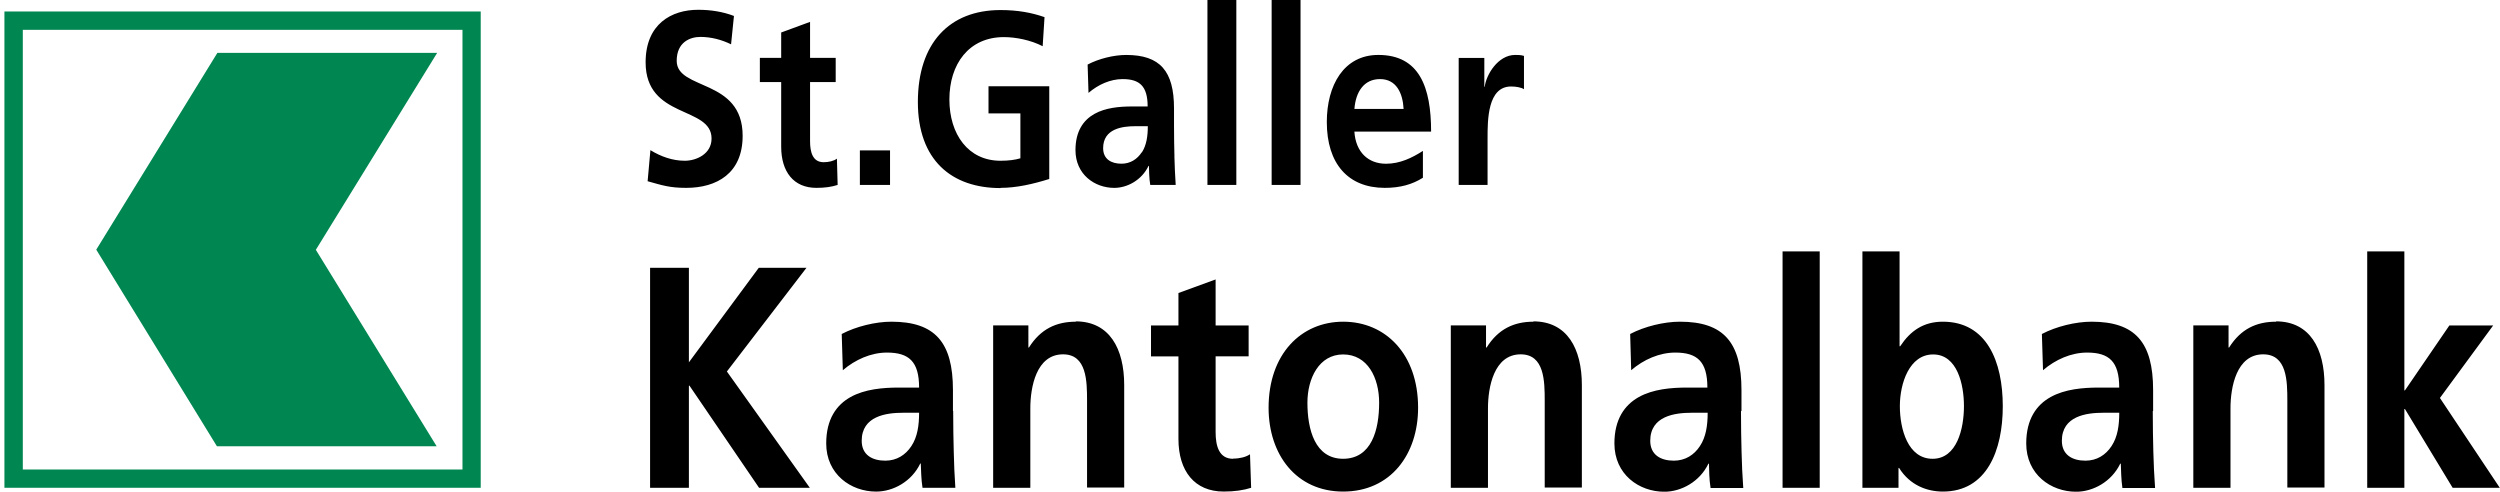
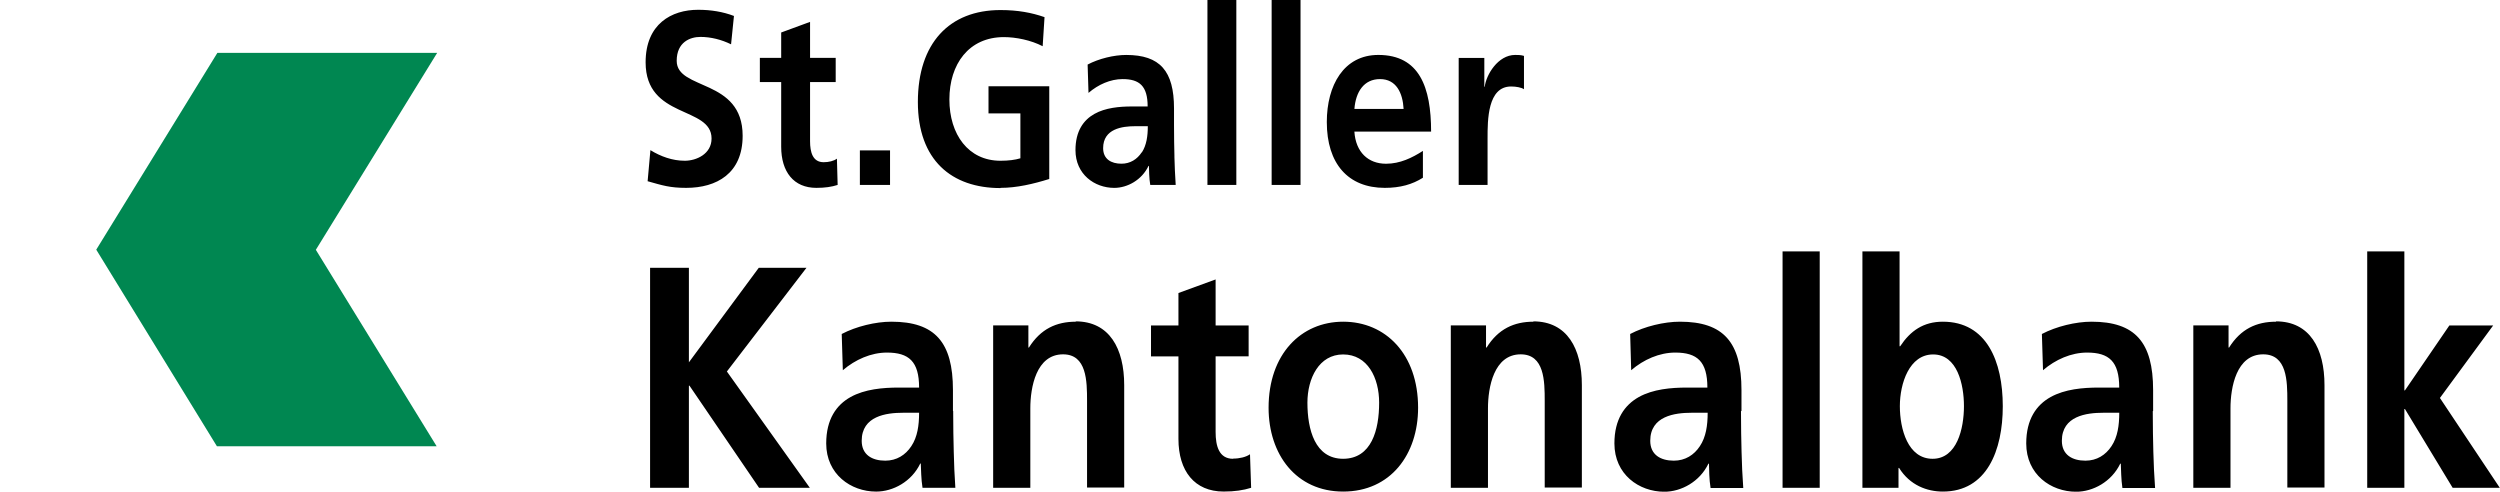
<svg xmlns="http://www.w3.org/2000/svg" preserveAspectRatio="xMidYMid slice" width="1200px" height="236px" viewBox="0 0 122 24" fill="none">
  <g id="Group 21">
    <path id="Vector" d="M33.401 7.847C32.822 7.847 32.244 7.642 31.74 7.33L31.604 8.847C32.329 9.051 32.687 9.171 33.486 9.171C34.968 9.171 36.241 8.473 36.241 6.631C36.241 3.815 33.023 4.429 33.023 2.972C33.023 2.057 33.679 1.805 34.18 1.805C34.695 1.805 35.211 1.938 35.676 2.166L35.817 0.782C35.281 0.577 34.695 0.481 34.067 0.481C32.776 0.481 31.506 1.167 31.506 3.044C31.506 5.824 34.724 5.163 34.724 6.763C34.724 7.522 33.976 7.848 33.418 7.848L33.401 7.847ZM40.835 7.751C40.688 7.858 40.447 7.919 40.193 7.919C39.657 7.919 39.531 7.425 39.531 6.896V4.008H40.782V2.828H39.531V1.071L38.122 1.589V2.828H37.081V4.008H38.122V7.162C38.122 8.39 38.732 9.171 39.837 9.171C40.257 9.171 40.583 9.123 40.877 9.028L40.842 7.751H40.835ZM41.962 7.342H43.434V9.028H41.962V7.342ZM48.828 9.171C49.616 9.171 50.426 8.98 51.204 8.738V4.213H48.239V5.537H49.795V7.728C49.541 7.805 49.223 7.848 48.821 7.848C47.255 7.848 46.33 6.563 46.33 4.856C46.33 3.134 47.276 1.814 48.99 1.814C49.576 1.814 50.31 1.962 50.882 2.259L50.973 0.84C50.346 0.621 49.669 0.494 48.822 0.494C46.331 0.494 44.792 2.106 44.792 4.982C44.792 7.823 46.444 9.181 48.822 9.181L48.828 9.171ZM57.313 7.642C57.302 7.185 57.292 6.716 57.292 6.09V5.296C57.292 3.467 56.609 2.685 54.958 2.685C54.358 2.685 53.622 2.865 53.076 3.154L53.119 4.537C53.591 4.128 54.191 3.863 54.784 3.863C55.609 3.863 56.005 4.202 56.005 5.199H55.228C54.636 5.199 53.944 5.26 53.408 5.562C52.872 5.863 52.483 6.404 52.483 7.33C52.483 8.51 53.415 9.172 54.375 9.172C55.017 9.172 55.722 8.787 56.047 8.1H56.068C56.075 8.293 56.075 8.703 56.132 9.027H57.374C57.343 8.545 57.322 8.112 57.311 7.642H57.313ZM55.715 7.438C55.494 7.775 55.157 7.992 54.727 7.992C54.222 7.992 53.833 7.764 53.833 7.233C53.833 6.282 54.771 6.162 55.399 6.162H56.013C56.013 6.643 55.95 7.09 55.724 7.439L55.715 7.438ZM58.923 0H60.333V9.027H58.923V0ZM62.056 0H63.466V9.027H62.056V0ZM67.261 2.684C65.579 2.684 64.748 4.164 64.748 5.958C64.748 7.993 65.789 9.171 67.577 9.171C68.334 9.171 68.922 9.003 69.438 8.677V7.367C68.912 7.704 68.323 7.994 67.639 7.994C66.767 7.994 66.158 7.427 66.094 6.427H69.838C69.838 4.261 69.27 2.684 67.262 2.684H67.261ZM66.095 5.321C66.158 4.488 66.558 3.863 67.346 3.863C68.136 3.863 68.454 4.537 68.496 5.32H66.097L66.095 5.321ZM72.593 6.752C72.593 5.861 72.593 4.224 73.739 4.224C73.991 4.224 74.243 4.272 74.37 4.357V2.731C74.222 2.684 74.076 2.684 73.94 2.684C73.098 2.684 72.52 3.66 72.456 4.236H72.435V2.83H71.184V9.029H72.593L72.593 6.752ZM39.356 13.072H37.028L33.618 17.685V13.072H31.724V23.807H33.618V18.824H33.646L37.042 23.807H39.519L35.472 18.132M46.504 20.055V19.04C46.504 16.701 45.624 15.702 43.499 15.702C42.727 15.702 41.78 15.932 41.076 16.302L41.13 18.07C41.739 17.548 42.511 17.209 43.282 17.209C44.352 17.209 44.852 17.64 44.852 18.917H43.85C43.093 18.917 42.199 18.993 41.51 19.378C40.82 19.762 40.319 20.458 40.319 21.643C40.319 23.146 41.523 23.993 42.755 23.993C43.581 23.993 44.488 23.506 44.908 22.624H44.934C44.949 22.871 44.949 23.393 45.019 23.809H46.621C46.579 23.196 46.557 22.645 46.543 22.045C46.529 21.46 46.515 20.86 46.515 20.062L46.504 20.055ZM44.473 21.776C44.189 22.208 43.756 22.484 43.201 22.484C42.552 22.484 42.051 22.192 42.051 21.515C42.051 20.302 43.255 20.146 44.067 20.146H44.852C44.852 20.762 44.771 21.332 44.473 21.776ZM52.5 15.702C51.552 15.702 50.781 16.055 50.212 16.963H50.185V15.884H48.466V23.808H50.28V19.927C50.28 18.911 50.564 17.295 51.877 17.295C53.034 17.295 53.048 18.6 53.048 19.567V23.794H54.861V18.798C54.861 17.013 54.142 15.686 52.49 15.686L52.5 15.702ZM60.174 22.392C59.484 22.392 59.322 21.762 59.322 21.085V17.393H60.933V15.886H59.322V13.64L57.508 14.302V15.887H56.169V17.394H57.508V21.423C57.508 22.989 58.294 23.991 59.714 23.991C60.256 23.991 60.675 23.928 61.055 23.808L61 22.171C60.811 22.305 60.499 22.383 60.174 22.383V22.392ZM65.548 15.702C63.491 15.702 61.907 17.286 61.907 19.901C61.907 22.177 63.248 23.992 65.548 23.992C67.862 23.992 69.203 22.177 69.203 19.899C69.203 17.286 67.619 15.702 65.548 15.702ZM65.548 22.392C64.168 22.392 63.802 20.962 63.802 19.654C63.802 18.471 64.367 17.3 65.545 17.3C66.738 17.3 67.302 18.439 67.302 19.655C67.302 20.978 66.935 22.392 65.538 22.392L65.548 22.392ZM74.832 15.702C73.887 15.702 73.114 16.055 72.546 16.963H72.518V15.884H70.799V23.808H72.613V19.927C72.613 18.911 72.897 17.295 74.211 17.295C75.368 17.295 75.382 18.6 75.382 19.567V23.794H77.195V18.798C77.195 17.013 76.476 15.686 74.825 15.686L74.832 15.702ZM84.984 20.055V19.04C84.984 16.701 84.105 15.702 81.98 15.702C81.204 15.702 80.258 15.932 79.552 16.302L79.602 18.07C80.209 17.548 80.978 17.209 81.754 17.209C82.82 17.209 83.32 17.64 83.32 18.917H82.319C81.556 18.917 80.667 18.993 79.976 19.378C79.284 19.766 78.783 20.458 78.783 21.643C78.783 23.153 79.983 24 81.218 24C82.043 24 82.947 23.513 83.37 22.631H83.398C83.405 22.878 83.405 23.4 83.476 23.817H85.071C85.028 23.203 85.001 22.652 84.988 22.052C84.974 21.467 84.96 20.867 84.96 20.07L84.984 20.055ZM82.954 21.776C82.671 22.208 82.237 22.484 81.683 22.484C81.034 22.484 80.532 22.192 80.532 21.515C80.532 20.302 81.737 20.146 82.549 20.146H83.334C83.334 20.762 83.252 21.332 82.954 21.776ZM86.989 12.271H88.802V23.809H86.989V12.271ZM94.811 15.702C93.864 15.702 93.228 16.147 92.728 16.902H92.699V12.271H90.886V23.807H92.647V22.838H92.675C93.202 23.685 94.041 23.992 94.813 23.992C96.951 23.992 97.736 21.992 97.736 19.825C97.735 17.64 96.95 15.702 94.811 15.702ZM94.31 22.392C93.106 22.392 92.713 20.945 92.713 19.823C92.713 18.715 93.174 17.3 94.338 17.3C95.516 17.3 95.841 18.763 95.841 19.824C95.841 20.916 95.502 22.392 94.31 22.392L94.31 22.392ZM105.072 20.055V19.04C105.072 16.701 104.192 15.702 102.067 15.702C101.296 15.702 100.348 15.932 99.644 16.302L99.699 18.07C100.306 17.548 101.075 17.209 101.851 17.209C102.917 17.209 103.418 17.64 103.418 18.917H102.416C101.653 18.917 100.764 18.993 100.073 19.378C99.381 19.762 98.88 20.458 98.88 21.643C98.88 23.153 100.08 24 101.315 24C102.14 24 103.044 23.513 103.467 22.631H103.495C103.509 22.878 103.509 23.4 103.573 23.817H105.168C105.125 23.203 105.097 22.652 105.083 22.052C105.069 21.467 105.055 20.867 105.055 20.07L105.072 20.055ZM103.041 21.776C102.756 22.208 102.324 22.484 101.769 22.484C101.12 22.484 100.619 22.192 100.619 21.515C100.619 20.302 101.823 20.146 102.635 20.146H103.42C103.42 20.762 103.339 21.332 103.041 21.776ZM111.068 15.702C110.12 15.702 109.349 16.055 108.78 16.963H108.753V15.884H107.034V23.808H108.848V19.927C108.848 18.911 109.132 17.295 110.444 17.295C111.609 17.295 111.622 18.6 111.622 19.567V23.794H113.435V18.798C113.436 17.013 112.719 15.686 111.068 15.686V15.702ZM119.068 19.424L121.666 15.887H119.528L117.361 19.055H117.333V12.271H115.52V23.809H117.333V19.963H117.361L119.69 23.809H121.99" fill="black" />
    <g id="Group">
-       <path id="Vector_2" d="M0.216 0.564V23.807H23.459V0.564H0.216ZM22.569 22.915H1.113V1.459H22.569V22.915Z" fill="#008751" />
      <path id="Vector_3" d="M21.308 21.78L15.413 12.194L21.334 2.583H10.608L4.697 12.187L10.585 21.78" fill="#008751" />
    </g>
  </g>
</svg>